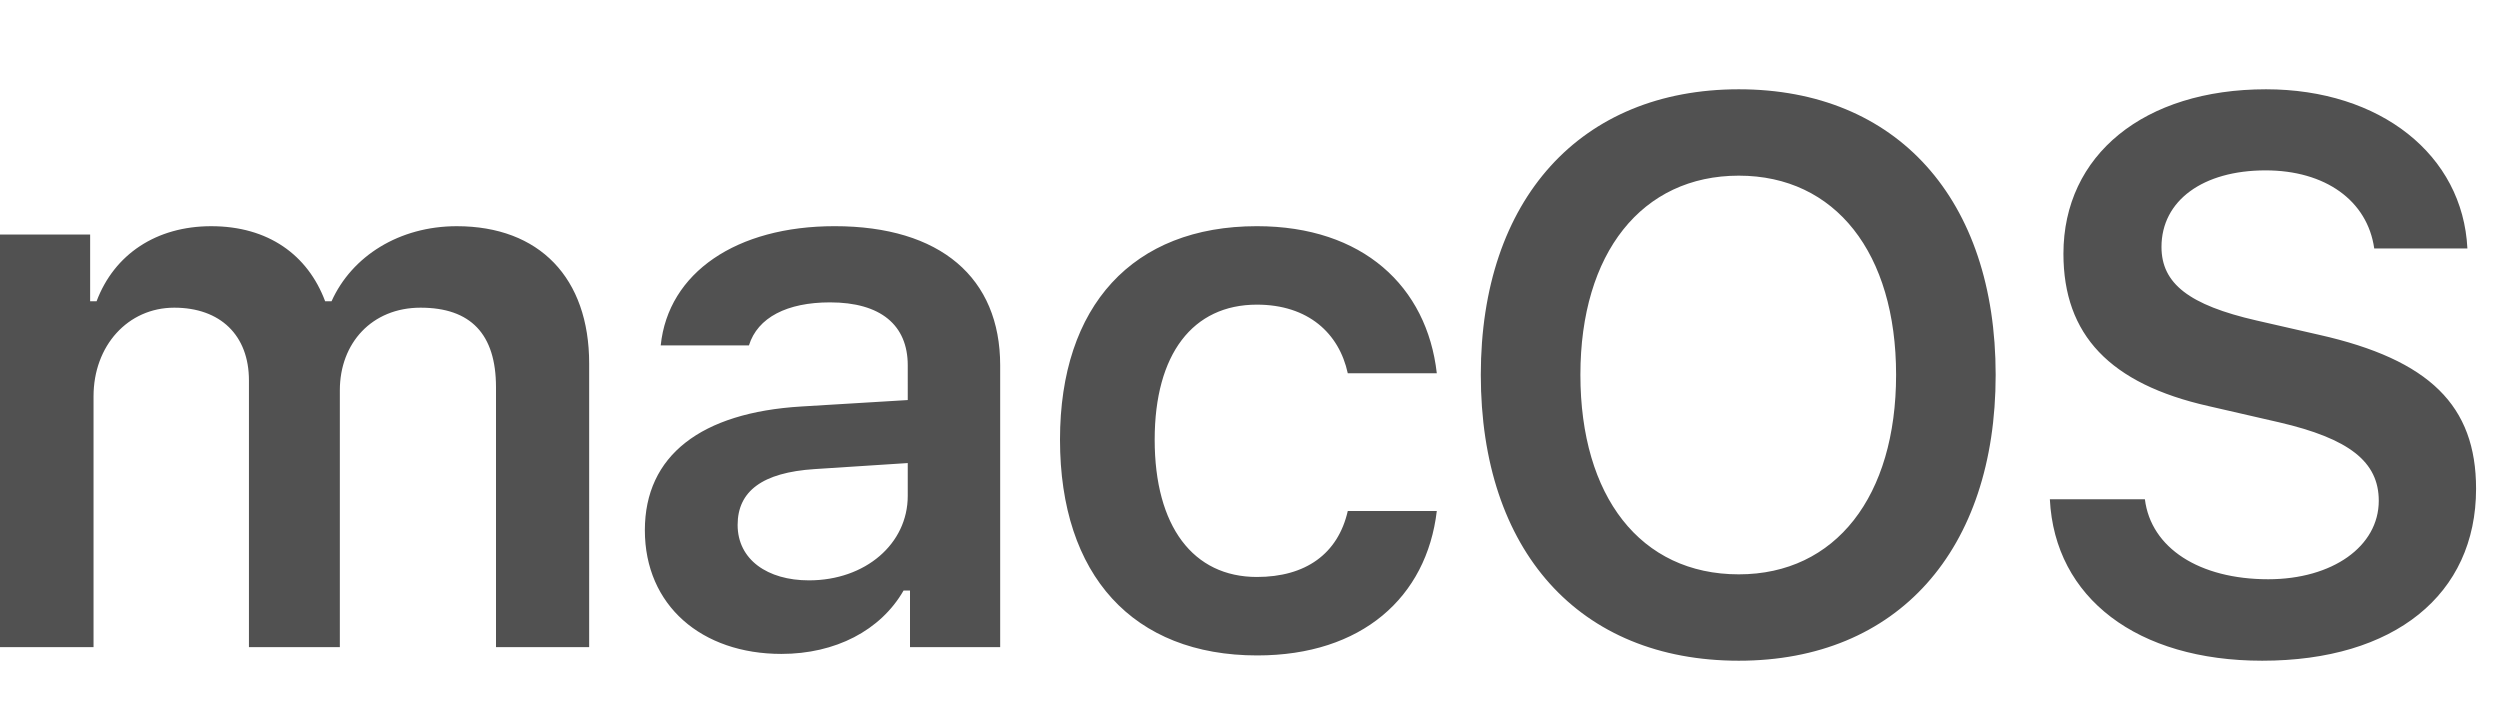
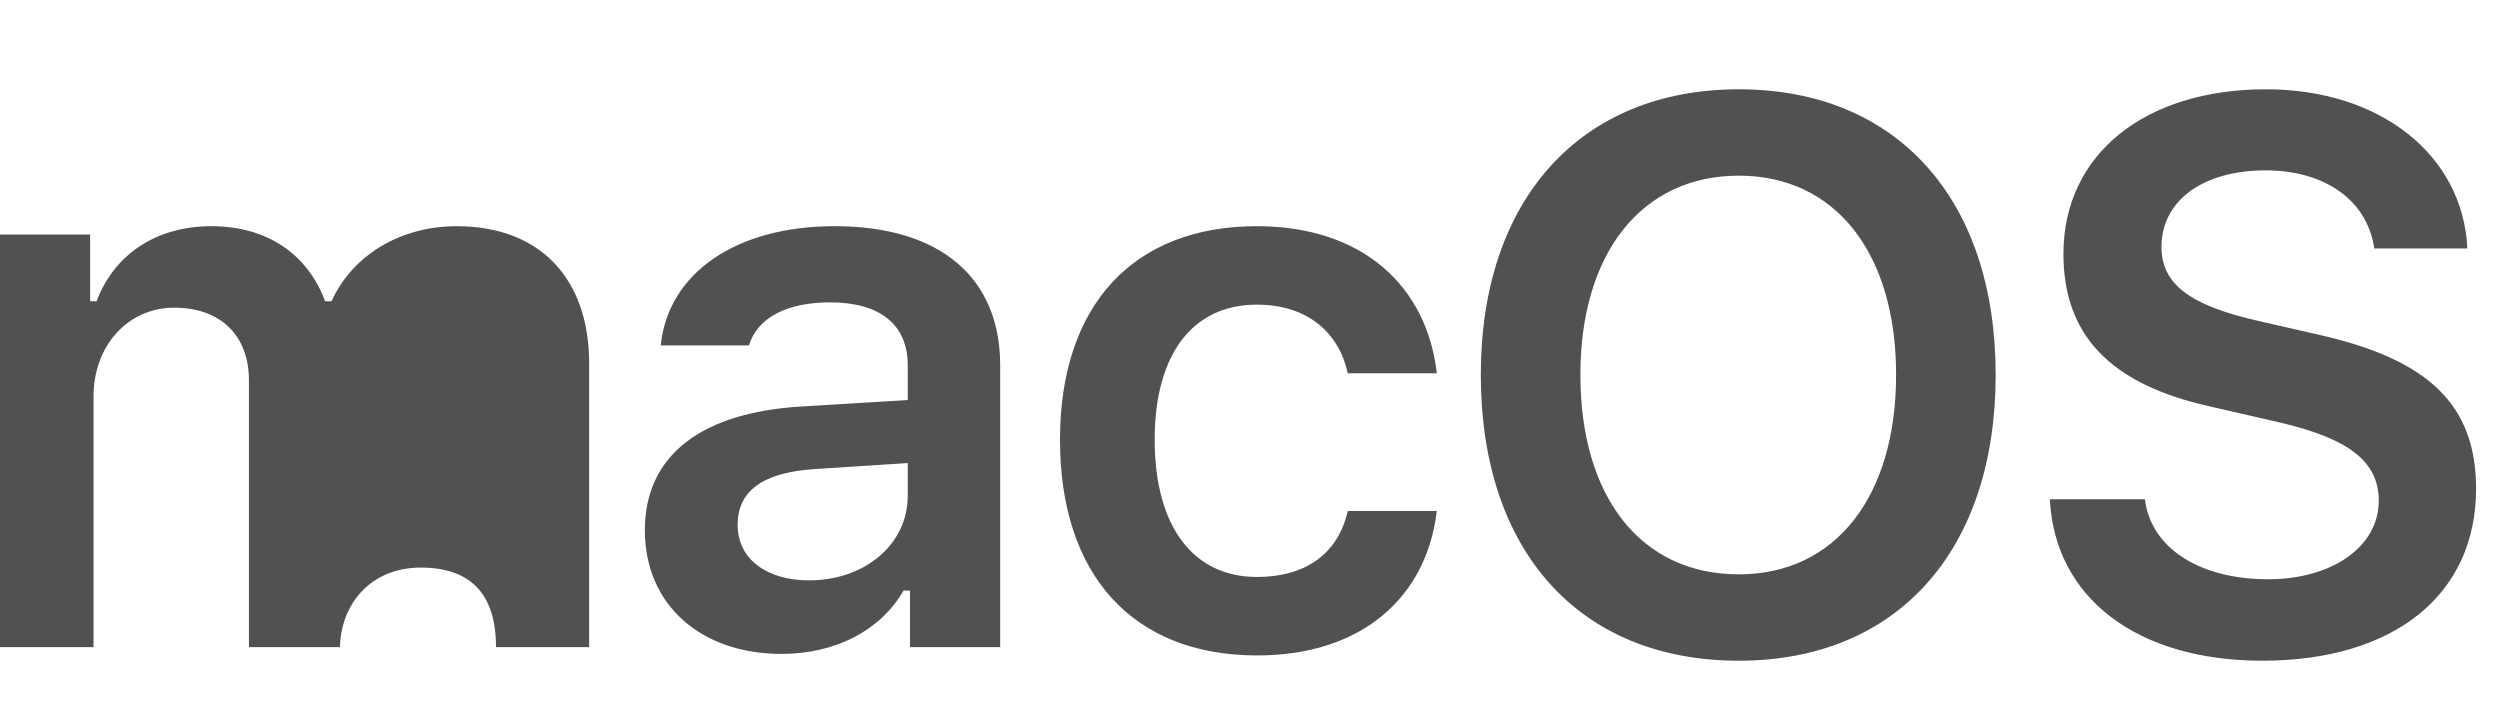
<svg xmlns="http://www.w3.org/2000/svg" width="140" height="40" viewBox="0 0 140 40">
-   <path fill="#515151" fill-rule="evenodd" d="M0 36.24V13.132h5.048v3.739h.36c.992-2.64 3.358-4.204 6.42-4.204 3.19 0 5.408 1.606 6.38 4.204h.358c1.14-2.535 3.802-4.204 7.013-4.204 4.626 0 7.414 2.894 7.414 7.689V36.24h-5.217V21.686c0-2.978-1.416-4.456-4.225-4.456-2.725 0-4.52 1.985-4.52 4.625V36.24h-5.09V21.306c0-2.534-1.606-4.076-4.183-4.076-2.598 0-4.52 2.133-4.52 4.963V36.24H0zm45.3-3.74c3.168 0 5.534-2.049 5.534-4.731v-1.838l-5.217.338c-2.936.19-4.31 1.246-4.31 3.126 0 1.943 1.67 3.105 3.993 3.105zm-1.542 4.119c-4.457 0-7.646-2.704-7.646-6.928 0-4.182 3.147-6.59 8.765-6.928l5.957-.36V20.46c0-2.26-1.52-3.527-4.351-3.527-2.408 0-4.056.845-4.542 2.408H37c.422-4.077 4.245-6.675 9.737-6.675 5.936 0 9.273 2.894 9.273 7.794v15.78h-5.05v-3.17h-.36c-1.288 2.24-3.823 3.549-6.843 3.549zm36.703-15.715h-4.985c-.485-2.239-2.217-3.844-5.09-3.844-3.59 0-5.724 2.767-5.724 7.561 0 4.859 2.154 7.689 5.724 7.689 2.725 0 4.541-1.289 5.09-3.696h4.985c-.57 4.836-4.203 8.09-10.054 8.09-6.95 0-11.047-4.479-11.047-12.083 0-7.498 4.077-11.955 11.026-11.955 5.935 0 9.526 3.38 10.075 8.238zM97.373 5c8.85 0 14.384 6.147 14.384 15.99 0 9.821-5.492 16.01-14.384 16.01-8.956 0-14.448-6.168-14.448-16.01C82.925 11.146 88.523 5 97.373 5zm0 4.837c-5.428 0-8.871 4.33-8.871 11.152 0 6.802 3.358 11.174 8.87 11.174 5.43 0 8.809-4.372 8.809-11.174 0-6.822-3.4-11.152-8.808-11.152zm17.419 18.123h5.322c.338 2.724 3.042 4.478 6.907 4.478 3.591 0 6.19-1.838 6.19-4.394 0-2.196-1.67-3.485-5.577-4.393l-3.95-.908c-5.534-1.247-8.132-3.993-8.132-8.534 0-5.534 4.52-9.209 11.343-9.209 6.4 0 11.025 3.675 11.279 8.914h-5.217c-.38-2.683-2.746-4.373-6.084-4.373-3.506 0-5.83 1.69-5.83 4.288 0 2.049 1.543 3.253 5.324 4.119l3.506.802c6.189 1.395 8.787 3.971 8.787 8.618 0 5.936-4.584 9.632-11.977 9.632-6.991 0-11.617-3.506-11.891-9.04z" />
+   <path fill="#515151" fill-rule="evenodd" d="M0 36.24V13.132h5.048v3.739h.36c.992-2.64 3.358-4.204 6.42-4.204 3.19 0 5.408 1.606 6.38 4.204h.358c1.14-2.535 3.802-4.204 7.013-4.204 4.626 0 7.414 2.894 7.414 7.689V36.24h-5.217c0-2.978-1.416-4.456-4.225-4.456-2.725 0-4.52 1.985-4.52 4.625V36.24h-5.09V21.306c0-2.534-1.606-4.076-4.183-4.076-2.598 0-4.52 2.133-4.52 4.963V36.24H0zm45.3-3.74c3.168 0 5.534-2.049 5.534-4.731v-1.838l-5.217.338c-2.936.19-4.31 1.246-4.31 3.126 0 1.943 1.67 3.105 3.993 3.105zm-1.542 4.119c-4.457 0-7.646-2.704-7.646-6.928 0-4.182 3.147-6.59 8.765-6.928l5.957-.36V20.46c0-2.26-1.52-3.527-4.351-3.527-2.408 0-4.056.845-4.542 2.408H37c.422-4.077 4.245-6.675 9.737-6.675 5.936 0 9.273 2.894 9.273 7.794v15.78h-5.05v-3.17h-.36c-1.288 2.24-3.823 3.549-6.843 3.549zm36.703-15.715h-4.985c-.485-2.239-2.217-3.844-5.09-3.844-3.59 0-5.724 2.767-5.724 7.561 0 4.859 2.154 7.689 5.724 7.689 2.725 0 4.541-1.289 5.09-3.696h4.985c-.57 4.836-4.203 8.09-10.054 8.09-6.95 0-11.047-4.479-11.047-12.083 0-7.498 4.077-11.955 11.026-11.955 5.935 0 9.526 3.38 10.075 8.238zM97.373 5c8.85 0 14.384 6.147 14.384 15.99 0 9.821-5.492 16.01-14.384 16.01-8.956 0-14.448-6.168-14.448-16.01C82.925 11.146 88.523 5 97.373 5zm0 4.837c-5.428 0-8.871 4.33-8.871 11.152 0 6.802 3.358 11.174 8.87 11.174 5.43 0 8.809-4.372 8.809-11.174 0-6.822-3.4-11.152-8.808-11.152zm17.419 18.123h5.322c.338 2.724 3.042 4.478 6.907 4.478 3.591 0 6.19-1.838 6.19-4.394 0-2.196-1.67-3.485-5.577-4.393l-3.95-.908c-5.534-1.247-8.132-3.993-8.132-8.534 0-5.534 4.52-9.209 11.343-9.209 6.4 0 11.025 3.675 11.279 8.914h-5.217c-.38-2.683-2.746-4.373-6.084-4.373-3.506 0-5.83 1.69-5.83 4.288 0 2.049 1.543 3.253 5.324 4.119l3.506.802c6.189 1.395 8.787 3.971 8.787 8.618 0 5.936-4.584 9.632-11.977 9.632-6.991 0-11.617-3.506-11.891-9.04z" />
</svg>